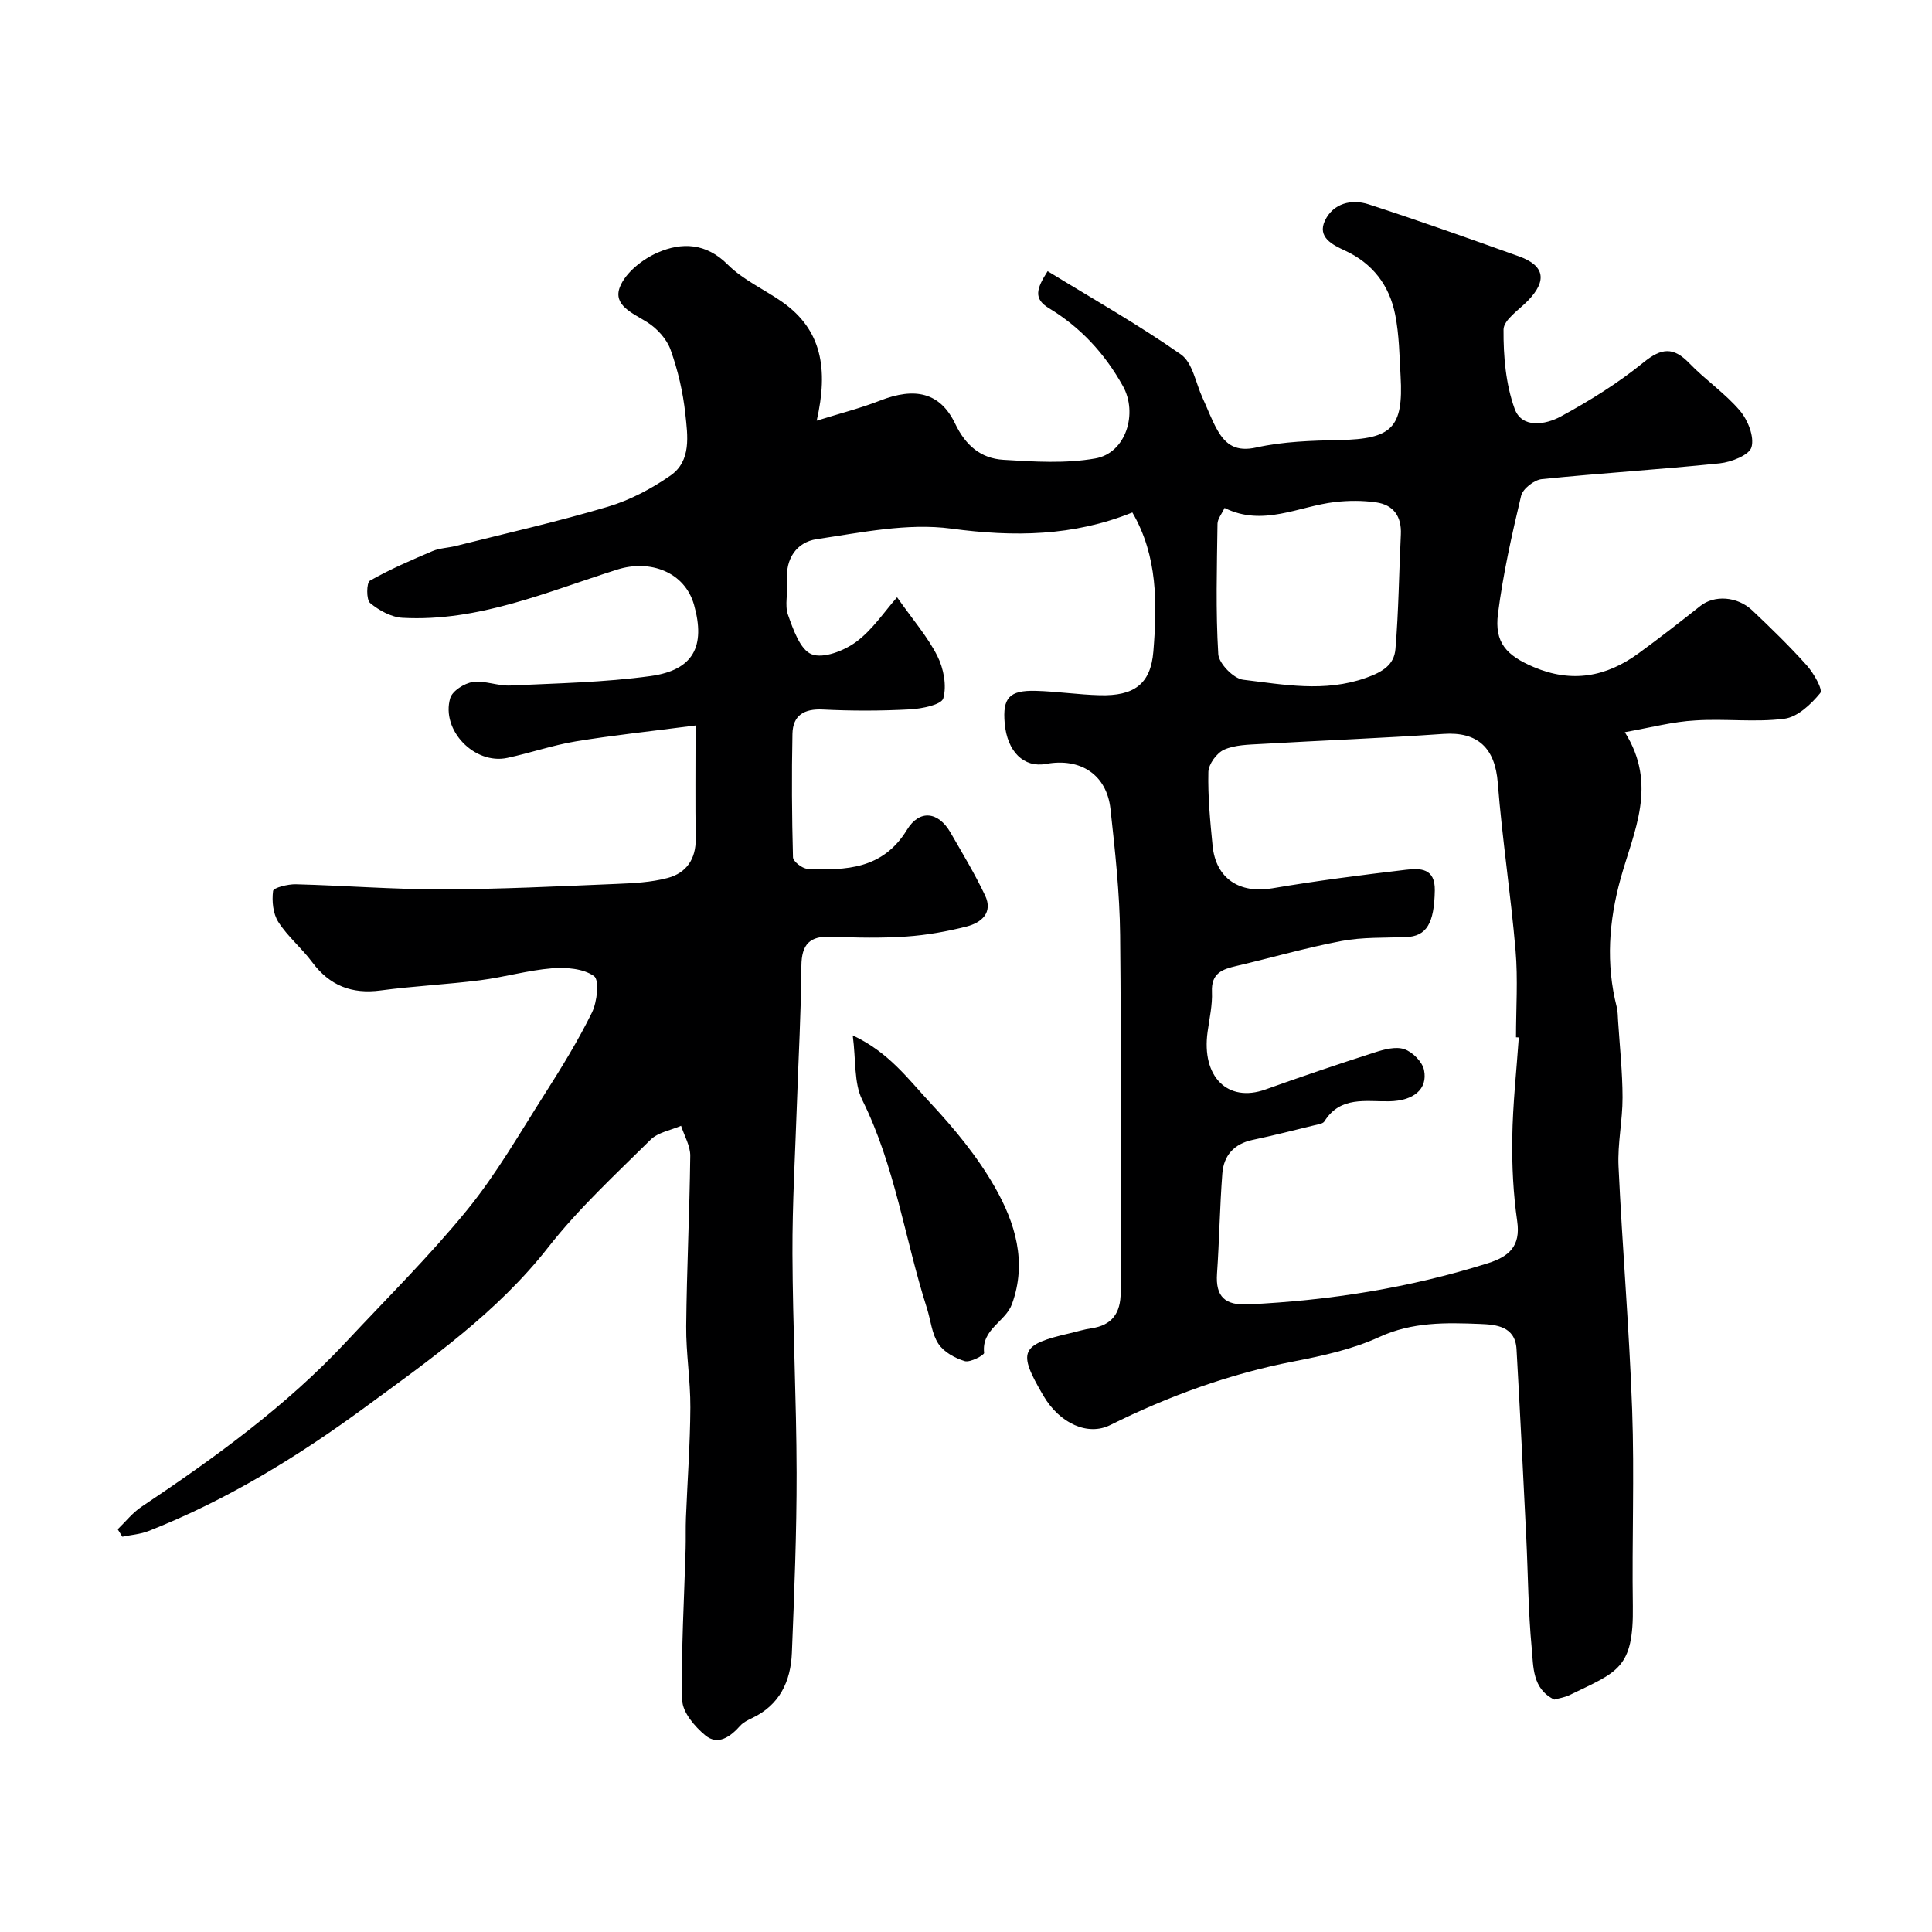
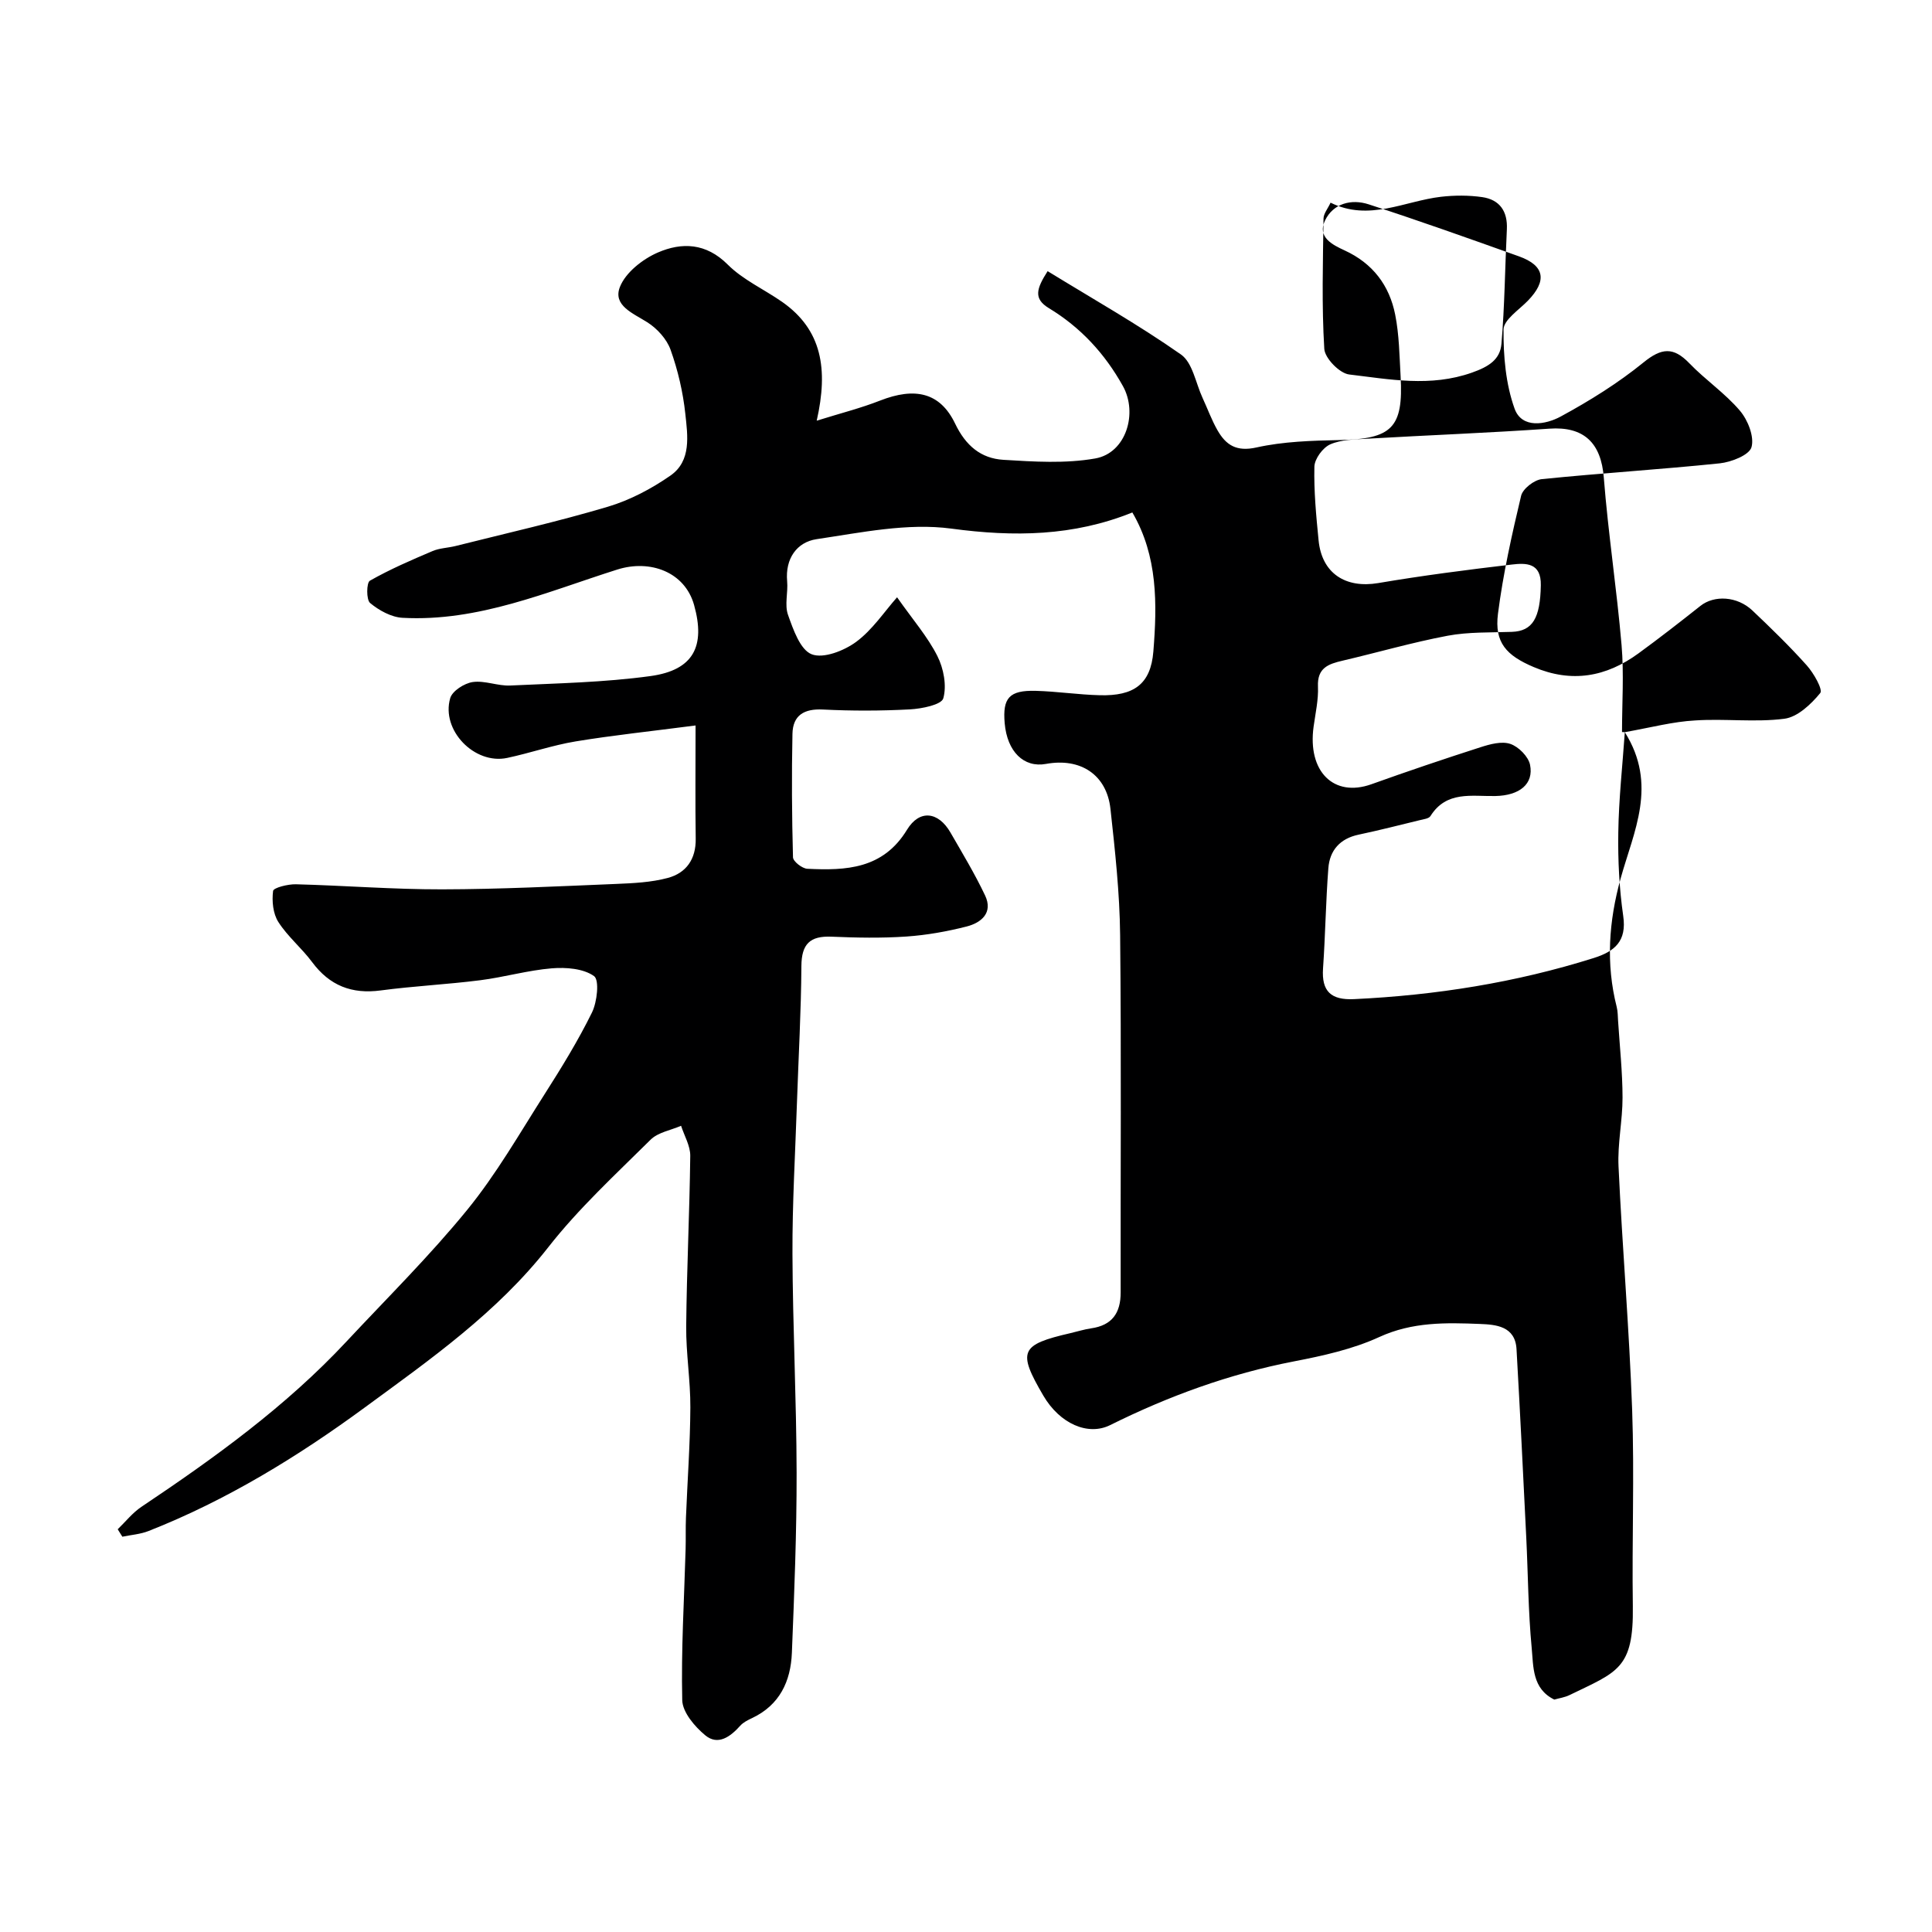
<svg xmlns="http://www.w3.org/2000/svg" enable-background="new 0 0 400 400" viewBox="0 0 400 400">
-   <path d="m336.4 151.59c6.87 10.91 1.83 20.55-.87 30.3-2.44 8.82-3.08 17.63-.81 26.58.24.95.22 1.96.29 2.95.34 5.27.91 10.53.92 15.8.01 4.77-1.06 9.56-.83 14.3.78 16.8 2.22 33.58 2.82 50.39.48 13.52-.06 27.07.14 40.6.19 13.02-3.17 13.61-13.09 18.43-1 .49-2.16.65-3.17.94-4.6-2.25-4.31-6.82-4.68-10.69-.72-7.56-.75-15.18-1.12-22.78-.64-13.03-1.28-26.05-2.02-39.08-.27-4.78-4.28-5.09-7.58-5.22-7.04-.28-13.98-.44-20.82 2.7-5.51 2.53-11.67 3.89-17.68 5.05-13.35 2.58-25.93 7.17-38.05 13.19-4.58 2.28-10.42-.26-13.84-6.1-5.38-9.19-4.8-10.54 5.62-12.94 1.43-.33 2.83-.78 4.27-.99 4.35-.62 6.13-3.18 6.12-7.45-.04-24.66.15-49.33-.11-73.99-.09-8.71-1.05-17.43-2-26.1-.78-7.09-6.19-10.63-13.35-9.32-4.6.84-8.03-2.54-8.55-8.41-.46-5.25.94-6.86 6.41-6.72 4.44.12 8.86.8 13.3.91 6.98.18 10.52-2.23 11.07-9.05.79-9.81.93-19.77-4.35-28.79-12.22 4.93-24.51 5.09-37.5 3.34-9.05-1.21-18.64.82-27.88 2.19-4.07.61-6.52 4.01-6.09 8.72.21 2.31-.56 4.87.18 6.95 1.08 3.04 2.53 7.24 4.9 8.16 2.44.95 6.71-.73 9.21-2.57 3.36-2.48 5.8-6.21 8.47-9.23 3.3 4.7 6.33 8.17 8.34 12.16 1.3 2.57 1.97 6.12 1.23 8.76-.38 1.34-4.47 2.16-6.93 2.29-5.98.32-12 .33-17.99.03-3.9-.2-6.23 1.19-6.31 5.03-.18 8.52-.12 17.04.11 25.56.02.86 1.9 2.33 2.97 2.38 8.01.39 15.67.07 20.63-8.07 2.6-4.27 6.5-3.77 9 .56 2.48 4.3 5.05 8.56 7.17 13.03 1.7 3.59-.78 5.65-3.81 6.43-4.08 1.04-8.29 1.79-12.49 2.08-5.14.35-10.33.25-15.49.03-4.46-.19-6.21 1.51-6.24 6.08-.06 9.43-.6 18.87-.92 28.3-.35 10.43-.97 20.87-.93 31.3.06 15.1.83 30.2.86 45.3.02 12.43-.48 24.87-.98 37.3-.24 5.88-2.52 10.8-8.24 13.5-.87.41-1.82.88-2.45 1.58-2.04 2.28-4.6 4.17-7.24 1.99-2.18-1.8-4.71-4.77-4.77-7.28-.24-10.42.4-20.86.7-31.3.06-2.16-.02-4.33.07-6.5.3-7.6.87-15.2.91-22.8.03-5.6-.91-11.2-.86-16.8.11-11.77.7-23.53.84-35.3.02-2.06-1.23-4.14-1.9-6.22-2.13.93-4.76 1.35-6.3 2.87-7.28 7.22-14.9 14.23-21.19 22.27-10.59 13.53-24.48 23.27-37.95 33.15-13.81 10.14-28.64 19.25-44.81 25.61-1.7.67-3.62.8-5.43 1.18-.32-.51-.64-1.03-.96-1.54 1.62-1.56 3.06-3.41 4.9-4.64 15.19-10.17 29.97-20.83 42.5-34.27 8.4-9 17.19-17.69 24.95-27.21 6.05-7.42 10.87-15.86 16.04-23.97 3.5-5.49 6.93-11.07 9.8-16.9 1.08-2.2 1.56-6.73.43-7.54-2.21-1.57-5.8-1.85-8.74-1.61-4.98.41-9.87 1.84-14.85 2.47-6.84.87-13.75 1.2-20.58 2.11-6 .8-10.58-1-14.2-5.87-2.15-2.9-5.06-5.28-6.99-8.3-1.11-1.73-1.36-4.33-1.09-6.43.09-.67 3.07-1.42 4.71-1.38 10.09.26 20.17 1.07 30.26 1.05 12.01-.02 24.03-.63 36.03-1.12 3.59-.15 7.27-.32 10.71-1.24 3.83-1.02 5.86-3.9 5.79-8.14-.11-7.38-.03-14.76-.03-23.43-9.36 1.22-17.13 2.03-24.83 3.3-4.78.79-9.42 2.41-14.18 3.42-6.75 1.43-13.72-5.73-11.79-12.37.43-1.5 2.93-3.09 4.66-3.34 2.5-.36 5.19.84 7.77.72 9.7-.46 19.46-.64 29.06-1.96 8.87-1.23 11.4-6.15 9-14.72-1.92-6.84-9.1-9.48-15.9-7.33-14.51 4.59-28.76 10.85-44.47 9.99-2.32-.13-4.86-1.53-6.7-3.06-.82-.68-.76-4.22-.05-4.62 4.15-2.36 8.57-4.27 12.98-6.14 1.46-.62 3.17-.65 4.74-1.04 10.54-2.65 21.15-5.04 31.56-8.14 4.56-1.36 9.01-3.71 12.94-6.44 4.39-3.05 3.57-8.29 3.09-12.78s-1.53-9.01-3.05-13.26c-.79-2.23-2.79-4.42-4.83-5.71-2.97-1.88-7.18-3.48-5.66-7.32 1.18-2.99 4.71-5.76 7.85-7.12 4.95-2.14 9.97-2.01 14.47 2.5 3.16 3.16 7.52 5.11 11.26 7.72 8.26 5.78 9.58 13.92 7.16 24.6 4.96-1.55 9.14-2.6 13.11-4.16 7.2-2.82 12.43-1.73 15.55 4.77 2.19 4.57 5.34 7.2 9.98 7.49 6.33.39 12.85.81 19.03-.28 6.42-1.13 8.84-9.4 5.73-14.98-3.76-6.76-8.79-12.18-15.33-16.14-3.22-1.95-2.6-4-.26-7.66 9.3 5.71 18.75 11.05 27.6 17.25 2.42 1.69 3.06 5.94 4.49 9.02 1.03 2.22 1.86 4.54 3.07 6.66 1.77 3.09 3.93 4.5 8.09 3.57 5.57-1.24 11.44-1.41 17.19-1.53 10.83-.22 13.24-2.53 12.64-13.18-.24-4.27-.29-8.61-1.12-12.78-1.2-6.06-4.64-10.63-10.48-13.31-2.47-1.14-5.73-2.73-4.04-6.21 1.72-3.54 5.47-4.48 9.01-3.33 10.45 3.39 20.8 7.08 31.15 10.78 5.33 1.91 5.85 5.05 1.81 9.2-1.85 1.9-5 3.95-5.02 5.95-.04 5.48.45 11.27 2.29 16.38 1.51 4.2 6.45 3.31 9.54 1.63 5.99-3.25 11.87-6.91 17.15-11.2 3.74-3.04 6.19-3.26 9.5.18s7.39 6.19 10.46 9.81c1.65 1.94 3.01 5.38 2.4 7.55-.46 1.64-4.18 3.1-6.58 3.35-12.26 1.27-24.58 2.02-36.84 3.27-1.58.16-3.94 2-4.28 3.45-1.92 8.06-3.74 16.19-4.79 24.41-.77 6.01 1.78 8.66 7.38 11.04 7.88 3.35 15.01 2.06 21.69-2.81 4.36-3.18 8.62-6.5 12.85-9.85 2.85-2.26 7.61-2.03 10.77.97 3.87 3.67 7.7 7.39 11.25 11.36 1.43 1.6 3.37 5.01 2.78 5.72-1.9 2.32-4.7 4.97-7.43 5.32-6.07.78-12.32-.06-18.46.35-4.55.24-9.05 1.44-14.57 2.43zm-21.95 63.2c-.19-.01-.39-.02-.58-.03 0-5.99.42-12.02-.09-17.97-.99-11.59-2.77-23.11-3.68-34.71-.56-7.22-4.15-10.63-11.27-10.13-12.56.88-25.14 1.35-37.71 2.08-2.6.15-5.39.17-7.68 1.18-1.52.68-3.22 2.99-3.26 4.61-.12 5.08.37 10.19.87 15.26.67 6.83 5.58 9.98 12.34 8.84 9.18-1.56 18.43-2.75 27.68-3.84 2.92-.34 6.08-.4 5.99 4.29-.12 6.77-1.67 9.5-6 9.65-4.44.16-8.96-.01-13.28.8-7.32 1.38-14.51 3.47-21.78 5.17-2.94.68-5.25 1.5-5.08 5.34.12 2.74-.52 5.53-.9 8.29-1.3 9.32 4.17 14.73 11.96 11.95 7.48-2.68 15.01-5.23 22.58-7.66 1.98-.64 4.4-1.3 6.19-.69 1.7.57 3.73 2.61 4.08 4.32.8 3.97-2.16 6.37-7.2 6.47-4.87.09-10.11-1.13-13.42 4.15-.33.53-1.42.65-2.18.84-4.23 1.03-8.45 2.11-12.71 3.01-3.84.81-5.97 3.25-6.25 6.95-.53 6.9-.62 13.84-1.1 20.74-.33 4.78 1.68 6.58 6.41 6.36 16.9-.8 33.47-3.42 49.63-8.51 4.35-1.37 6.87-3.48 6.11-8.71-.82-5.69-1.11-11.52-1.02-17.27.1-6.95.87-13.86 1.35-20.78zm-60.92-109.63c-.57 1.24-1.44 2.25-1.46 3.28-.12 9-.39 18.02.16 26.99.12 1.94 3.16 5.06 5.14 5.3 8.42 1 16.84 2.66 25.45-.39 3.51-1.24 5.81-2.72 6.09-5.95.67-7.89.73-15.82 1.12-23.73.18-3.74-1.51-6.13-5.11-6.65-2.79-.4-5.71-.39-8.52-.07-7.58.88-14.9 5.17-22.87 1.22z" fill="#000001" />
-   <path d="m176.55 214.37c7.5 3.5 11.54 9.12 16.05 13.95 4.99 5.35 9.77 11.14 13.37 17.46 4.19 7.35 6.73 15.51 3.54 24.23-1.34 3.66-6.34 5.18-5.76 10.09.05.46-2.88 2.04-4 1.71-2.04-.61-4.35-1.89-5.47-3.6-1.37-2.07-1.58-4.88-2.37-7.35-4.58-14.33-6.58-29.43-13.39-43.13-1.75-3.53-1.28-8.18-1.97-13.36z" fill="#000001" />
+   <path d="m336.4 151.59c6.87 10.91 1.83 20.55-.87 30.3-2.44 8.82-3.08 17.63-.81 26.58.24.95.22 1.96.29 2.95.34 5.27.91 10.53.92 15.8.01 4.77-1.06 9.56-.83 14.3.78 16.8 2.22 33.58 2.82 50.39.48 13.52-.06 27.07.14 40.6.19 13.02-3.17 13.61-13.09 18.43-1 .49-2.16.65-3.17.94-4.6-2.25-4.31-6.82-4.68-10.69-.72-7.56-.75-15.18-1.12-22.78-.64-13.03-1.28-26.05-2.02-39.08-.27-4.78-4.28-5.09-7.58-5.22-7.04-.28-13.98-.44-20.82 2.7-5.51 2.53-11.67 3.89-17.68 5.05-13.35 2.58-25.93 7.17-38.05 13.19-4.58 2.28-10.42-.26-13.84-6.1-5.38-9.19-4.8-10.54 5.62-12.94 1.43-.33 2.83-.78 4.27-.99 4.35-.62 6.13-3.18 6.12-7.45-.04-24.66.15-49.33-.11-73.99-.09-8.71-1.05-17.43-2-26.1-.78-7.09-6.19-10.63-13.35-9.32-4.6.84-8.03-2.54-8.55-8.41-.46-5.25.94-6.86 6.41-6.72 4.44.12 8.86.8 13.3.91 6.98.18 10.52-2.23 11.07-9.05.79-9.81.93-19.77-4.35-28.79-12.22 4.93-24.51 5.09-37.5 3.34-9.05-1.21-18.64.82-27.88 2.19-4.07.61-6.52 4.01-6.09 8.72.21 2.31-.56 4.87.18 6.95 1.08 3.04 2.53 7.24 4.9 8.16 2.44.95 6.71-.73 9.21-2.57 3.36-2.48 5.8-6.21 8.47-9.23 3.3 4.7 6.33 8.17 8.34 12.16 1.3 2.57 1.97 6.12 1.23 8.76-.38 1.34-4.47 2.16-6.93 2.29-5.98.32-12 .33-17.99.03-3.9-.2-6.23 1.19-6.31 5.03-.18 8.52-.12 17.04.11 25.56.02.86 1.9 2.33 2.97 2.38 8.01.39 15.67.07 20.63-8.07 2.6-4.27 6.5-3.77 9 .56 2.48 4.3 5.05 8.56 7.17 13.03 1.7 3.59-.78 5.65-3.81 6.43-4.08 1.04-8.29 1.79-12.49 2.08-5.14.35-10.33.25-15.49.03-4.46-.19-6.21 1.51-6.24 6.08-.06 9.43-.6 18.87-.92 28.3-.35 10.43-.97 20.87-.93 31.3.06 15.1.83 30.2.86 45.3.02 12.43-.48 24.87-.98 37.3-.24 5.88-2.52 10.8-8.24 13.5-.87.41-1.82.88-2.45 1.58-2.04 2.28-4.6 4.17-7.24 1.99-2.18-1.8-4.71-4.77-4.77-7.28-.24-10.42.4-20.86.7-31.3.06-2.16-.02-4.33.07-6.5.3-7.6.87-15.2.91-22.8.03-5.6-.91-11.2-.86-16.8.11-11.77.7-23.53.84-35.3.02-2.06-1.23-4.14-1.9-6.22-2.13.93-4.76 1.35-6.3 2.87-7.28 7.22-14.9 14.23-21.19 22.27-10.59 13.53-24.48 23.27-37.95 33.15-13.81 10.14-28.64 19.25-44.81 25.61-1.7.67-3.62.8-5.43 1.18-.32-.51-.64-1.03-.96-1.54 1.62-1.56 3.06-3.41 4.9-4.64 15.19-10.17 29.97-20.83 42.5-34.27 8.4-9 17.19-17.69 24.95-27.21 6.05-7.42 10.87-15.86 16.04-23.97 3.5-5.49 6.93-11.07 9.8-16.9 1.08-2.2 1.56-6.73.43-7.54-2.21-1.57-5.8-1.85-8.74-1.61-4.98.41-9.87 1.84-14.85 2.47-6.84.87-13.75 1.2-20.58 2.11-6 .8-10.58-1-14.2-5.87-2.15-2.9-5.06-5.28-6.99-8.3-1.11-1.73-1.36-4.33-1.09-6.43.09-.67 3.07-1.42 4.71-1.38 10.09.26 20.17 1.07 30.26 1.05 12.01-.02 24.03-.63 36.03-1.12 3.59-.15 7.27-.32 10.71-1.24 3.83-1.02 5.86-3.9 5.79-8.14-.11-7.38-.03-14.76-.03-23.43-9.36 1.22-17.13 2.03-24.83 3.3-4.78.79-9.42 2.41-14.18 3.42-6.75 1.43-13.72-5.73-11.79-12.37.43-1.5 2.93-3.09 4.66-3.34 2.5-.36 5.19.84 7.77.72 9.7-.46 19.46-.64 29.06-1.96 8.87-1.23 11.4-6.15 9-14.72-1.92-6.84-9.1-9.48-15.9-7.33-14.51 4.59-28.76 10.85-44.47 9.99-2.32-.13-4.86-1.53-6.7-3.06-.82-.68-.76-4.22-.05-4.62 4.15-2.36 8.57-4.27 12.98-6.14 1.46-.62 3.17-.65 4.74-1.04 10.54-2.65 21.15-5.04 31.56-8.14 4.56-1.36 9.01-3.71 12.94-6.44 4.39-3.05 3.57-8.29 3.09-12.78s-1.53-9.01-3.05-13.26c-.79-2.23-2.79-4.42-4.83-5.71-2.97-1.88-7.18-3.48-5.66-7.32 1.18-2.99 4.71-5.76 7.85-7.12 4.95-2.14 9.97-2.01 14.47 2.5 3.16 3.16 7.52 5.11 11.26 7.72 8.26 5.78 9.58 13.92 7.16 24.6 4.96-1.55 9.14-2.6 13.11-4.16 7.2-2.82 12.43-1.73 15.55 4.77 2.19 4.57 5.34 7.2 9.98 7.49 6.33.39 12.85.81 19.03-.28 6.42-1.13 8.84-9.4 5.73-14.98-3.76-6.76-8.79-12.18-15.33-16.14-3.22-1.95-2.6-4-.26-7.66 9.3 5.71 18.75 11.05 27.6 17.25 2.42 1.69 3.06 5.94 4.49 9.02 1.03 2.22 1.86 4.54 3.07 6.66 1.77 3.09 3.93 4.5 8.09 3.57 5.57-1.24 11.44-1.41 17.19-1.53 10.83-.22 13.24-2.53 12.64-13.18-.24-4.27-.29-8.61-1.12-12.78-1.2-6.06-4.64-10.63-10.48-13.31-2.47-1.14-5.73-2.73-4.04-6.21 1.72-3.54 5.47-4.48 9.01-3.33 10.45 3.39 20.8 7.08 31.15 10.78 5.33 1.91 5.85 5.05 1.81 9.2-1.85 1.9-5 3.95-5.02 5.95-.04 5.48.45 11.27 2.29 16.38 1.51 4.2 6.45 3.31 9.54 1.63 5.99-3.25 11.87-6.91 17.15-11.2 3.74-3.04 6.19-3.26 9.5.18s7.39 6.19 10.46 9.81c1.65 1.94 3.01 5.38 2.4 7.55-.46 1.64-4.18 3.1-6.58 3.35-12.26 1.27-24.58 2.02-36.84 3.27-1.58.16-3.94 2-4.28 3.45-1.92 8.06-3.74 16.19-4.79 24.41-.77 6.01 1.78 8.66 7.38 11.04 7.88 3.35 15.01 2.06 21.69-2.81 4.36-3.18 8.62-6.5 12.85-9.85 2.85-2.26 7.61-2.03 10.77.97 3.87 3.67 7.7 7.39 11.25 11.36 1.43 1.6 3.37 5.01 2.78 5.72-1.9 2.32-4.7 4.97-7.43 5.32-6.07.78-12.32-.06-18.46.35-4.55.24-9.05 1.44-14.57 2.43zc-.19-.01-.39-.02-.58-.03 0-5.99.42-12.02-.09-17.97-.99-11.59-2.77-23.11-3.68-34.71-.56-7.22-4.15-10.63-11.27-10.13-12.56.88-25.14 1.35-37.71 2.08-2.6.15-5.39.17-7.68 1.18-1.52.68-3.22 2.99-3.26 4.61-.12 5.08.37 10.19.87 15.26.67 6.83 5.58 9.98 12.34 8.84 9.18-1.56 18.43-2.75 27.68-3.84 2.92-.34 6.08-.4 5.99 4.29-.12 6.77-1.67 9.5-6 9.65-4.44.16-8.96-.01-13.28.8-7.32 1.38-14.51 3.47-21.78 5.17-2.94.68-5.25 1.5-5.08 5.34.12 2.74-.52 5.53-.9 8.29-1.3 9.32 4.17 14.73 11.96 11.95 7.48-2.68 15.01-5.23 22.58-7.66 1.98-.64 4.4-1.3 6.19-.69 1.7.57 3.73 2.61 4.08 4.32.8 3.97-2.16 6.37-7.2 6.47-4.87.09-10.11-1.13-13.42 4.15-.33.53-1.42.65-2.18.84-4.23 1.03-8.45 2.11-12.71 3.01-3.84.81-5.97 3.25-6.25 6.95-.53 6.9-.62 13.84-1.1 20.74-.33 4.78 1.68 6.58 6.41 6.36 16.9-.8 33.47-3.42 49.63-8.51 4.35-1.37 6.87-3.48 6.11-8.71-.82-5.69-1.11-11.52-1.02-17.27.1-6.95.87-13.86 1.35-20.78zm-60.92-109.63c-.57 1.24-1.44 2.25-1.46 3.28-.12 9-.39 18.02.16 26.99.12 1.94 3.16 5.06 5.14 5.3 8.42 1 16.84 2.66 25.45-.39 3.51-1.24 5.81-2.72 6.09-5.95.67-7.89.73-15.82 1.12-23.73.18-3.74-1.51-6.13-5.11-6.65-2.79-.4-5.71-.39-8.52-.07-7.58.88-14.9 5.17-22.87 1.22z" fill="#000001" />
</svg>